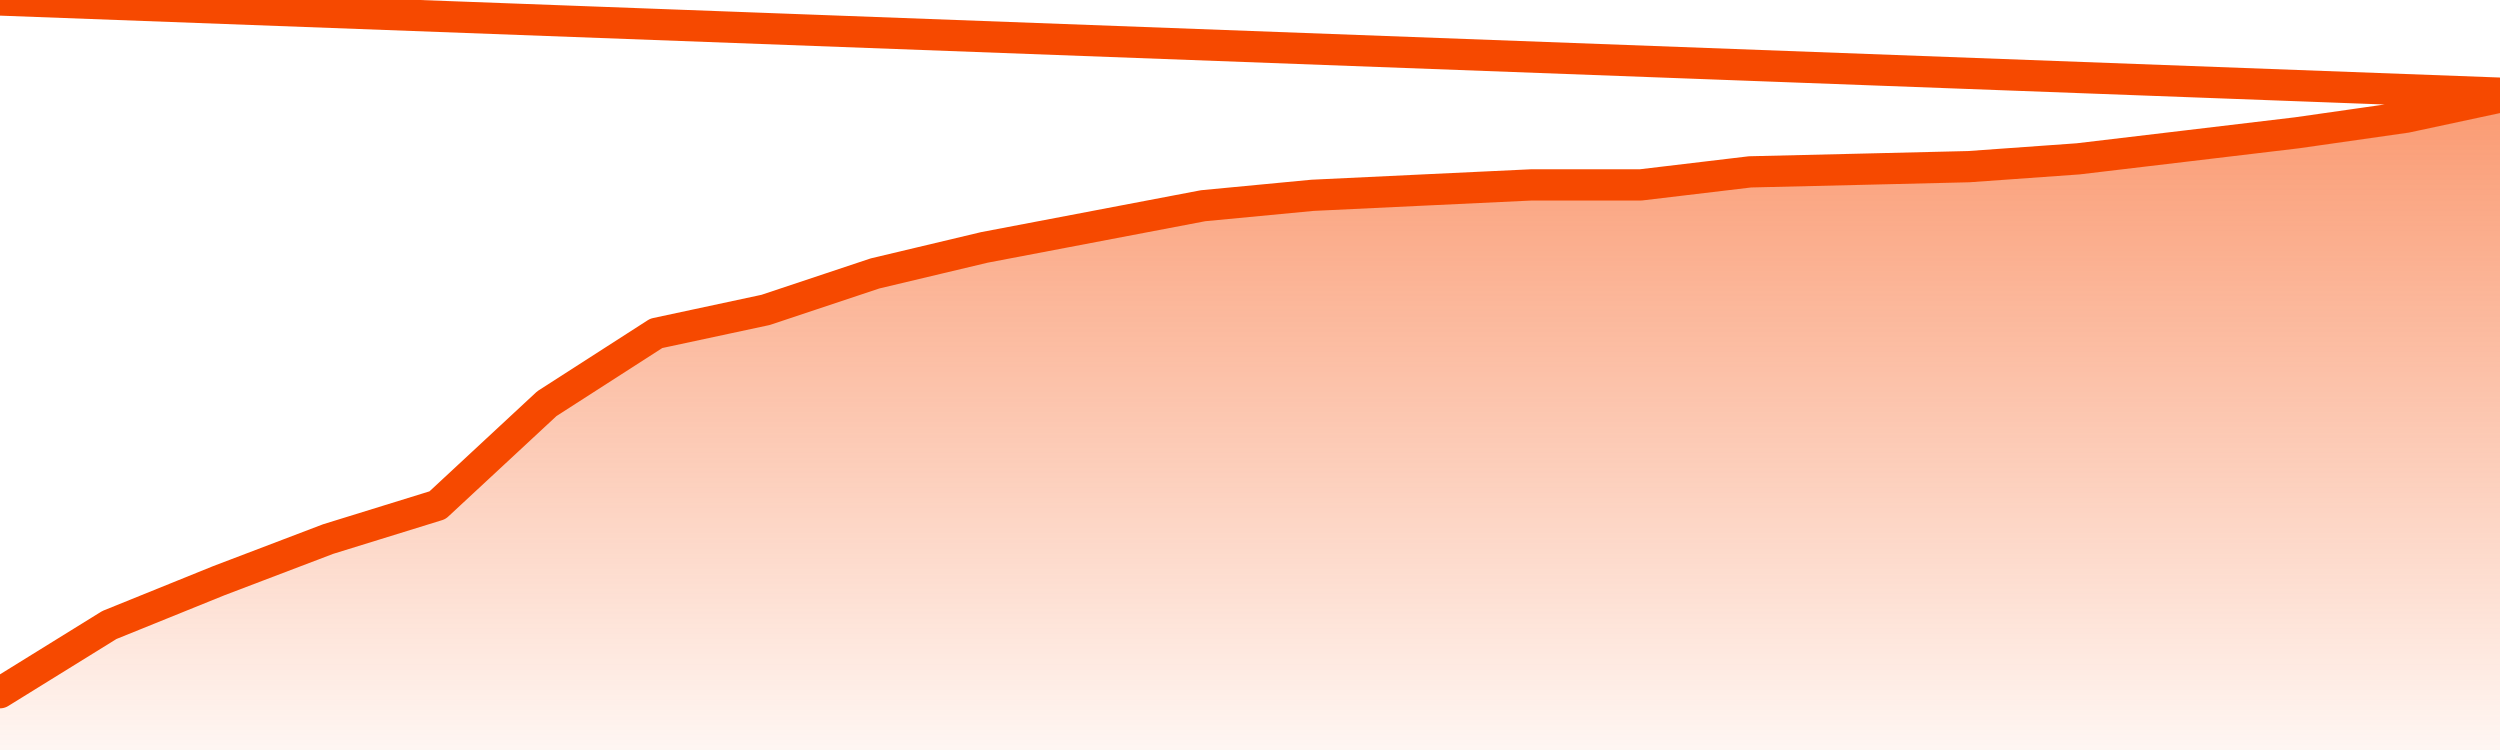
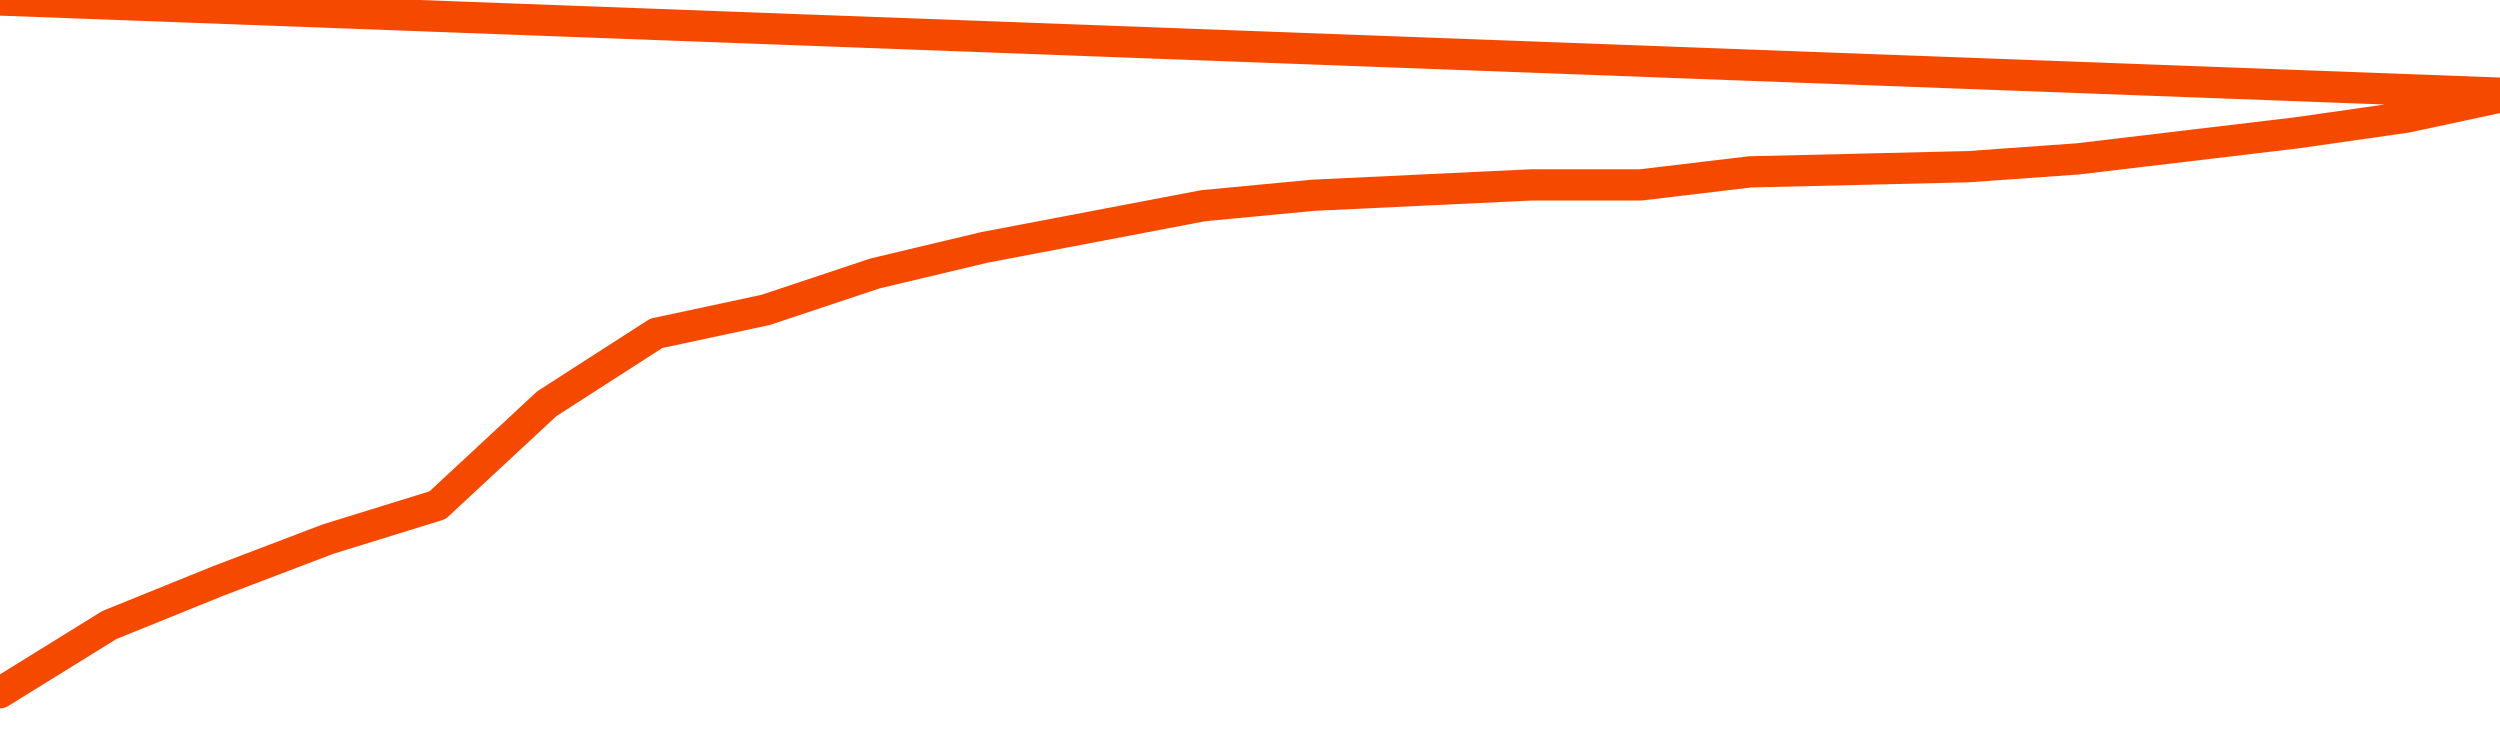
<svg xmlns="http://www.w3.org/2000/svg" version="1.1" width="80" height="24" viewBox="0 0 80 24">
  <defs>
    <linearGradient x1=".5" x2=".5" y2="1" id="gradient">
      <stop offset="0" stop-color="#F64900" />
      <stop offset="1" stop-color="#f64900" stop-opacity="0" />
    </linearGradient>
  </defs>
-   <path fill="url(#gradient)" fill-opacity="0.56" stroke="none" d="M 0,26 0.0,22.167 3.5,20.0 7.0,18.583 10.5,17.25 14.0,16.167 17.5,12.917 21.0,10.667 24.5,9.917 28.0,8.75 31.5,7.917 35.0,7.25 38.5,6.583 42.0,6.25 45.5,6.083 49.0,5.917 52.5,5.917 56.0,5.5 59.5,5.417 63.0,5.333 66.5,5.083 70.0,4.667 73.5,4.25 77.0,3.75 80.5,3.0 82,26 Z" />
  <path fill="none" stroke="#F64900" stroke-width="1" stroke-linejoin="round" stroke-linecap="round" d="M 0.0,22.167 3.5,20.0 7.0,18.583 10.5,17.25 14.0,16.167 17.5,12.917 21.0,10.667 24.5,9.917 28.0,8.75 31.5,7.917 35.0,7.25 38.5,6.583 42.0,6.25 45.5,6.083 49.0,5.917 52.5,5.917 56.0,5.5 59.5,5.417 63.0,5.333 66.5,5.083 70.0,4.667 73.5,4.25 77.0,3.75 80.5,3.0.join(' ') }" />
</svg>